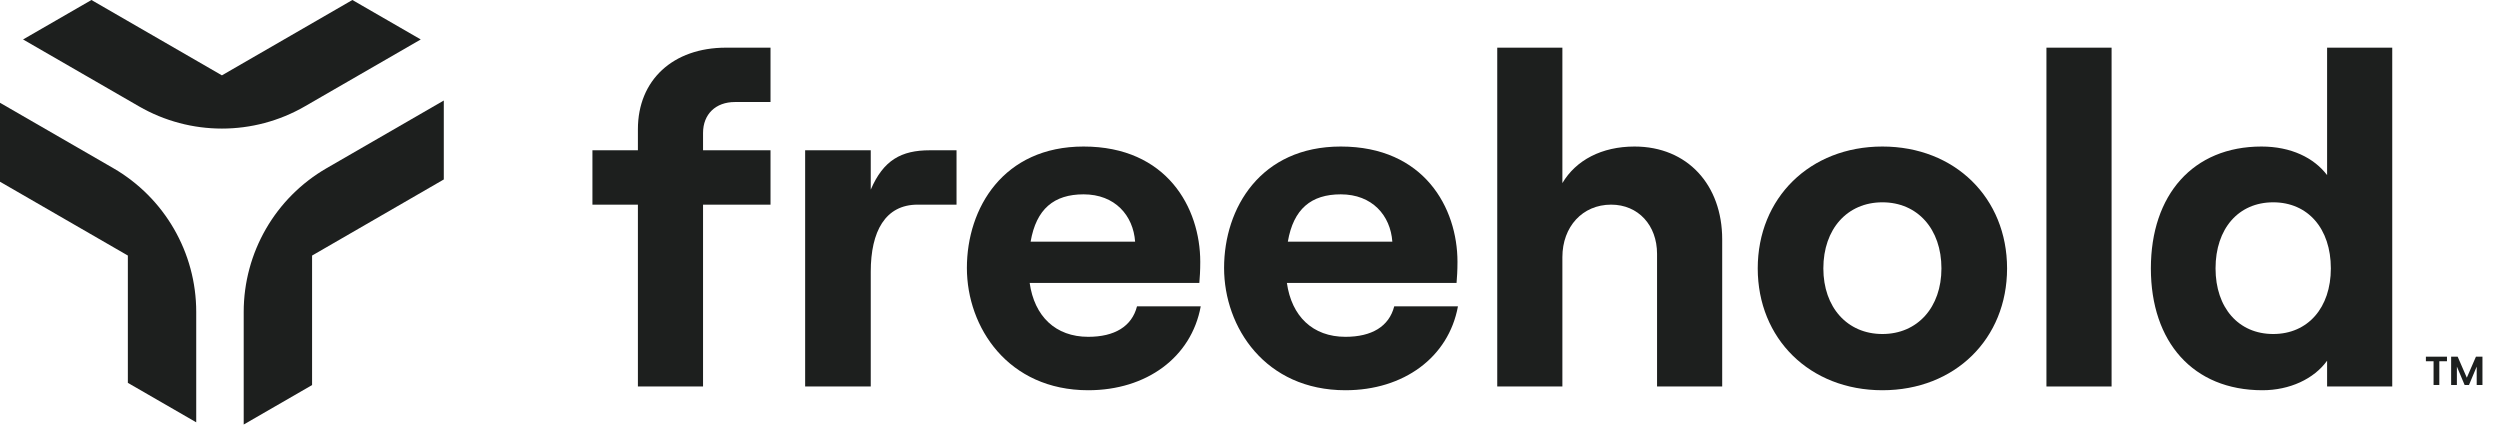
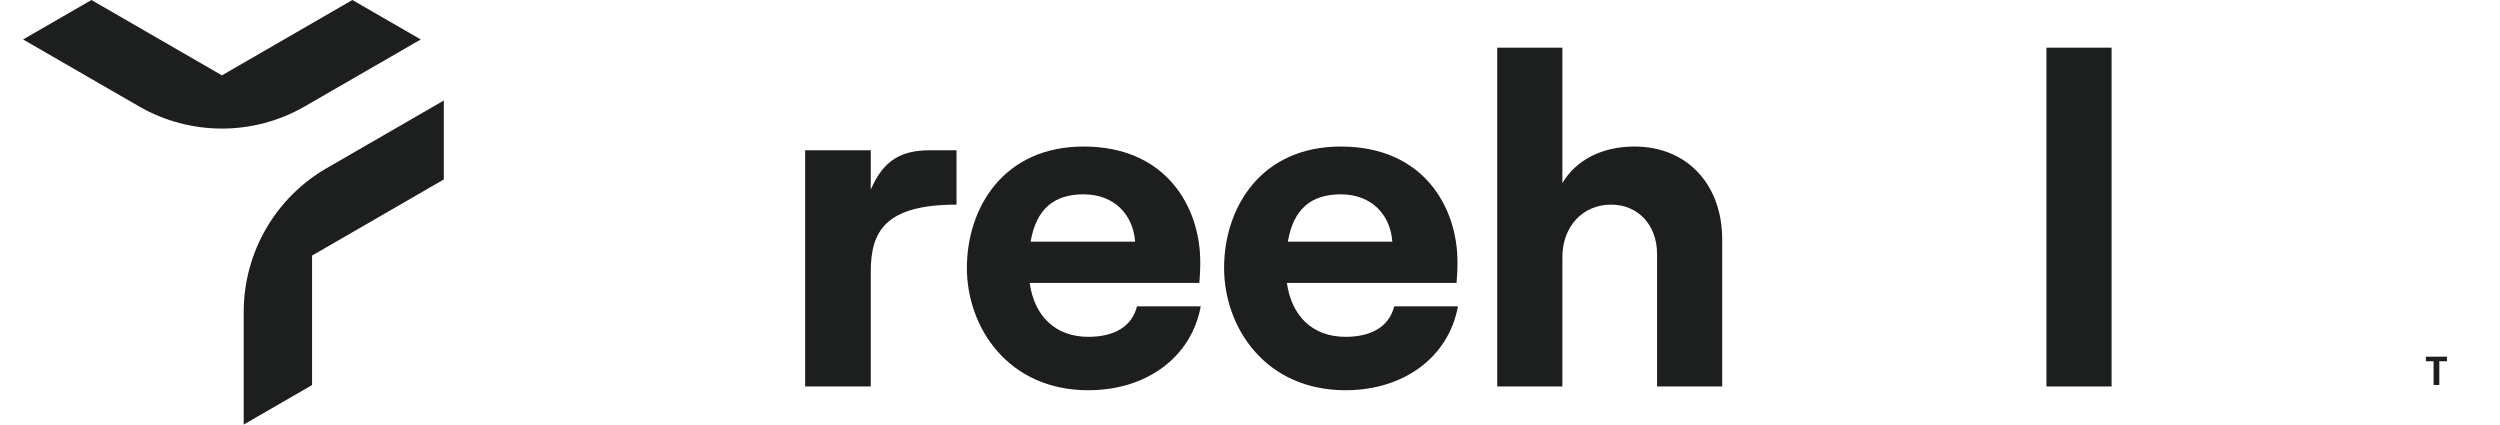
<svg xmlns="http://www.w3.org/2000/svg" width="106" height="18" viewBox="0 0 106 18" fill="none">
  <path d="M17.84 1.673L14.941 -1.26724e-07L9.409 3.195L3.877 -6.10346e-07L0.978 1.673L5.89 4.508C8.069 5.766 10.752 5.766 12.928 4.508L17.84 1.673Z" fill="#1D1F1E" />
  <path d="M10.333 18L13.232 16.327L13.232 10.836L18.817 7.609L18.817 4.262L13.852 7.129C11.673 8.387 10.333 10.71 10.333 13.226L10.333 18Z" fill="#1D1F1E" />
-   <path d="M5.421 10.835L5.421 16.233L8.32 17.906L8.32 13.225C8.32 10.71 6.977 8.387 4.801 7.129L-5.05447e-05 4.358L-5.0691e-05 7.705L5.421 10.835Z" fill="#1D1F1E" />
-   <path d="M27.047 16.387V8.677H25.119V6.372H27.047V5.478C27.047 3.392 28.537 2.021 30.782 2.021H32.67V4.326H31.16C30.345 4.326 29.809 4.842 29.809 5.637V6.372H32.67V8.677H29.809V16.387H27.047Z" fill="#1D1F1E" />
-   <path d="M40.557 8.677H38.907C37.536 8.677 36.92 9.81 36.92 11.519V16.387H34.138V6.372H36.92V8.041C37.457 6.79 38.212 6.372 39.424 6.372H40.557V8.677Z" fill="#1D1F1E" />
+   <path d="M40.557 8.677C37.536 8.677 36.92 9.81 36.92 11.519V16.387H34.138V6.372H36.92V8.041C37.457 6.79 38.212 6.372 39.424 6.372H40.557V8.677Z" fill="#1D1F1E" />
  <path d="M48.209 12.989H50.911C50.514 15.155 48.606 16.546 46.142 16.546C42.744 16.546 40.996 13.883 40.996 11.36C40.996 8.816 42.545 6.213 45.944 6.213C49.48 6.213 50.891 8.816 50.891 11.102C50.891 11.479 50.871 11.777 50.852 11.996H43.658C43.857 13.407 44.751 14.281 46.142 14.281C47.255 14.281 47.99 13.844 48.209 12.989ZM45.944 8.24C44.692 8.24 43.937 8.856 43.698 10.247H48.129C48.05 9.134 47.275 8.24 45.944 8.24Z" fill="#1D1F1E" />
  <path d="M59.115 12.989H61.817C61.42 15.155 59.512 16.546 57.048 16.546C53.65 16.546 51.901 13.883 51.901 11.36C51.901 8.816 53.451 6.213 56.849 6.213C60.386 6.213 61.797 8.816 61.797 11.102C61.797 11.479 61.777 11.777 61.758 11.996H54.564C54.763 13.407 55.657 14.281 57.048 14.281C58.161 14.281 58.896 13.844 59.115 12.989ZM56.849 8.24C55.597 8.24 54.842 8.856 54.604 10.247H59.035C58.956 9.134 58.181 8.24 56.849 8.24Z" fill="#1D1F1E" />
  <path d="M63.483 16.387V2.021H66.245V7.763C66.821 6.79 67.914 6.213 69.305 6.213C71.55 6.213 73.021 7.843 73.021 10.148V16.387H70.259V10.764C70.259 9.552 69.464 8.677 68.311 8.677C67.099 8.677 66.245 9.611 66.245 10.903V16.387H63.483Z" fill="#1D1F1E" />
-   <path d="M79.814 16.546C76.734 16.546 74.528 14.361 74.528 11.38C74.528 8.399 76.734 6.213 79.814 6.213C82.894 6.213 85.1 8.399 85.1 11.38C85.1 14.361 82.894 16.546 79.814 16.546ZM79.814 14.162C81.304 14.162 82.317 13.029 82.317 11.38C82.317 9.711 81.304 8.578 79.814 8.578C78.323 8.578 77.31 9.711 77.31 11.38C77.31 13.029 78.323 14.162 79.814 14.162Z" fill="#1D1F1E" />
  <path d="M86.769 16.387V2.021H89.531V16.387H86.769Z" fill="#1D1F1E" />
-   <path d="M95.927 16.546C92.986 16.546 91.197 14.5 91.197 11.38C91.197 8.26 92.986 6.213 95.887 6.213C97.139 6.213 98.112 6.69 98.669 7.425V2.021H101.431V16.387H98.669V15.294C98.112 16.069 97.079 16.546 95.927 16.546ZM96.384 14.162C97.854 14.162 98.828 13.049 98.828 11.38C98.828 9.691 97.854 8.578 96.384 8.578C94.913 8.578 93.939 9.691 93.939 11.38C93.939 13.049 94.913 14.162 96.384 14.162Z" fill="#1D1F1E" />
  <path d="M103.752 15.123V15.317H103.427V16.323H103.183V15.317H102.858V15.123H103.752Z" fill="#1D1F1E" />
-   <path d="M105.256 15.123V16.323H105.012V15.543L104.685 16.323H104.5L104.172 15.543V16.323H103.928V15.123H104.205L104.593 16.015L104.98 15.123H105.256Z" fill="#1D1F1E" />
</svg>